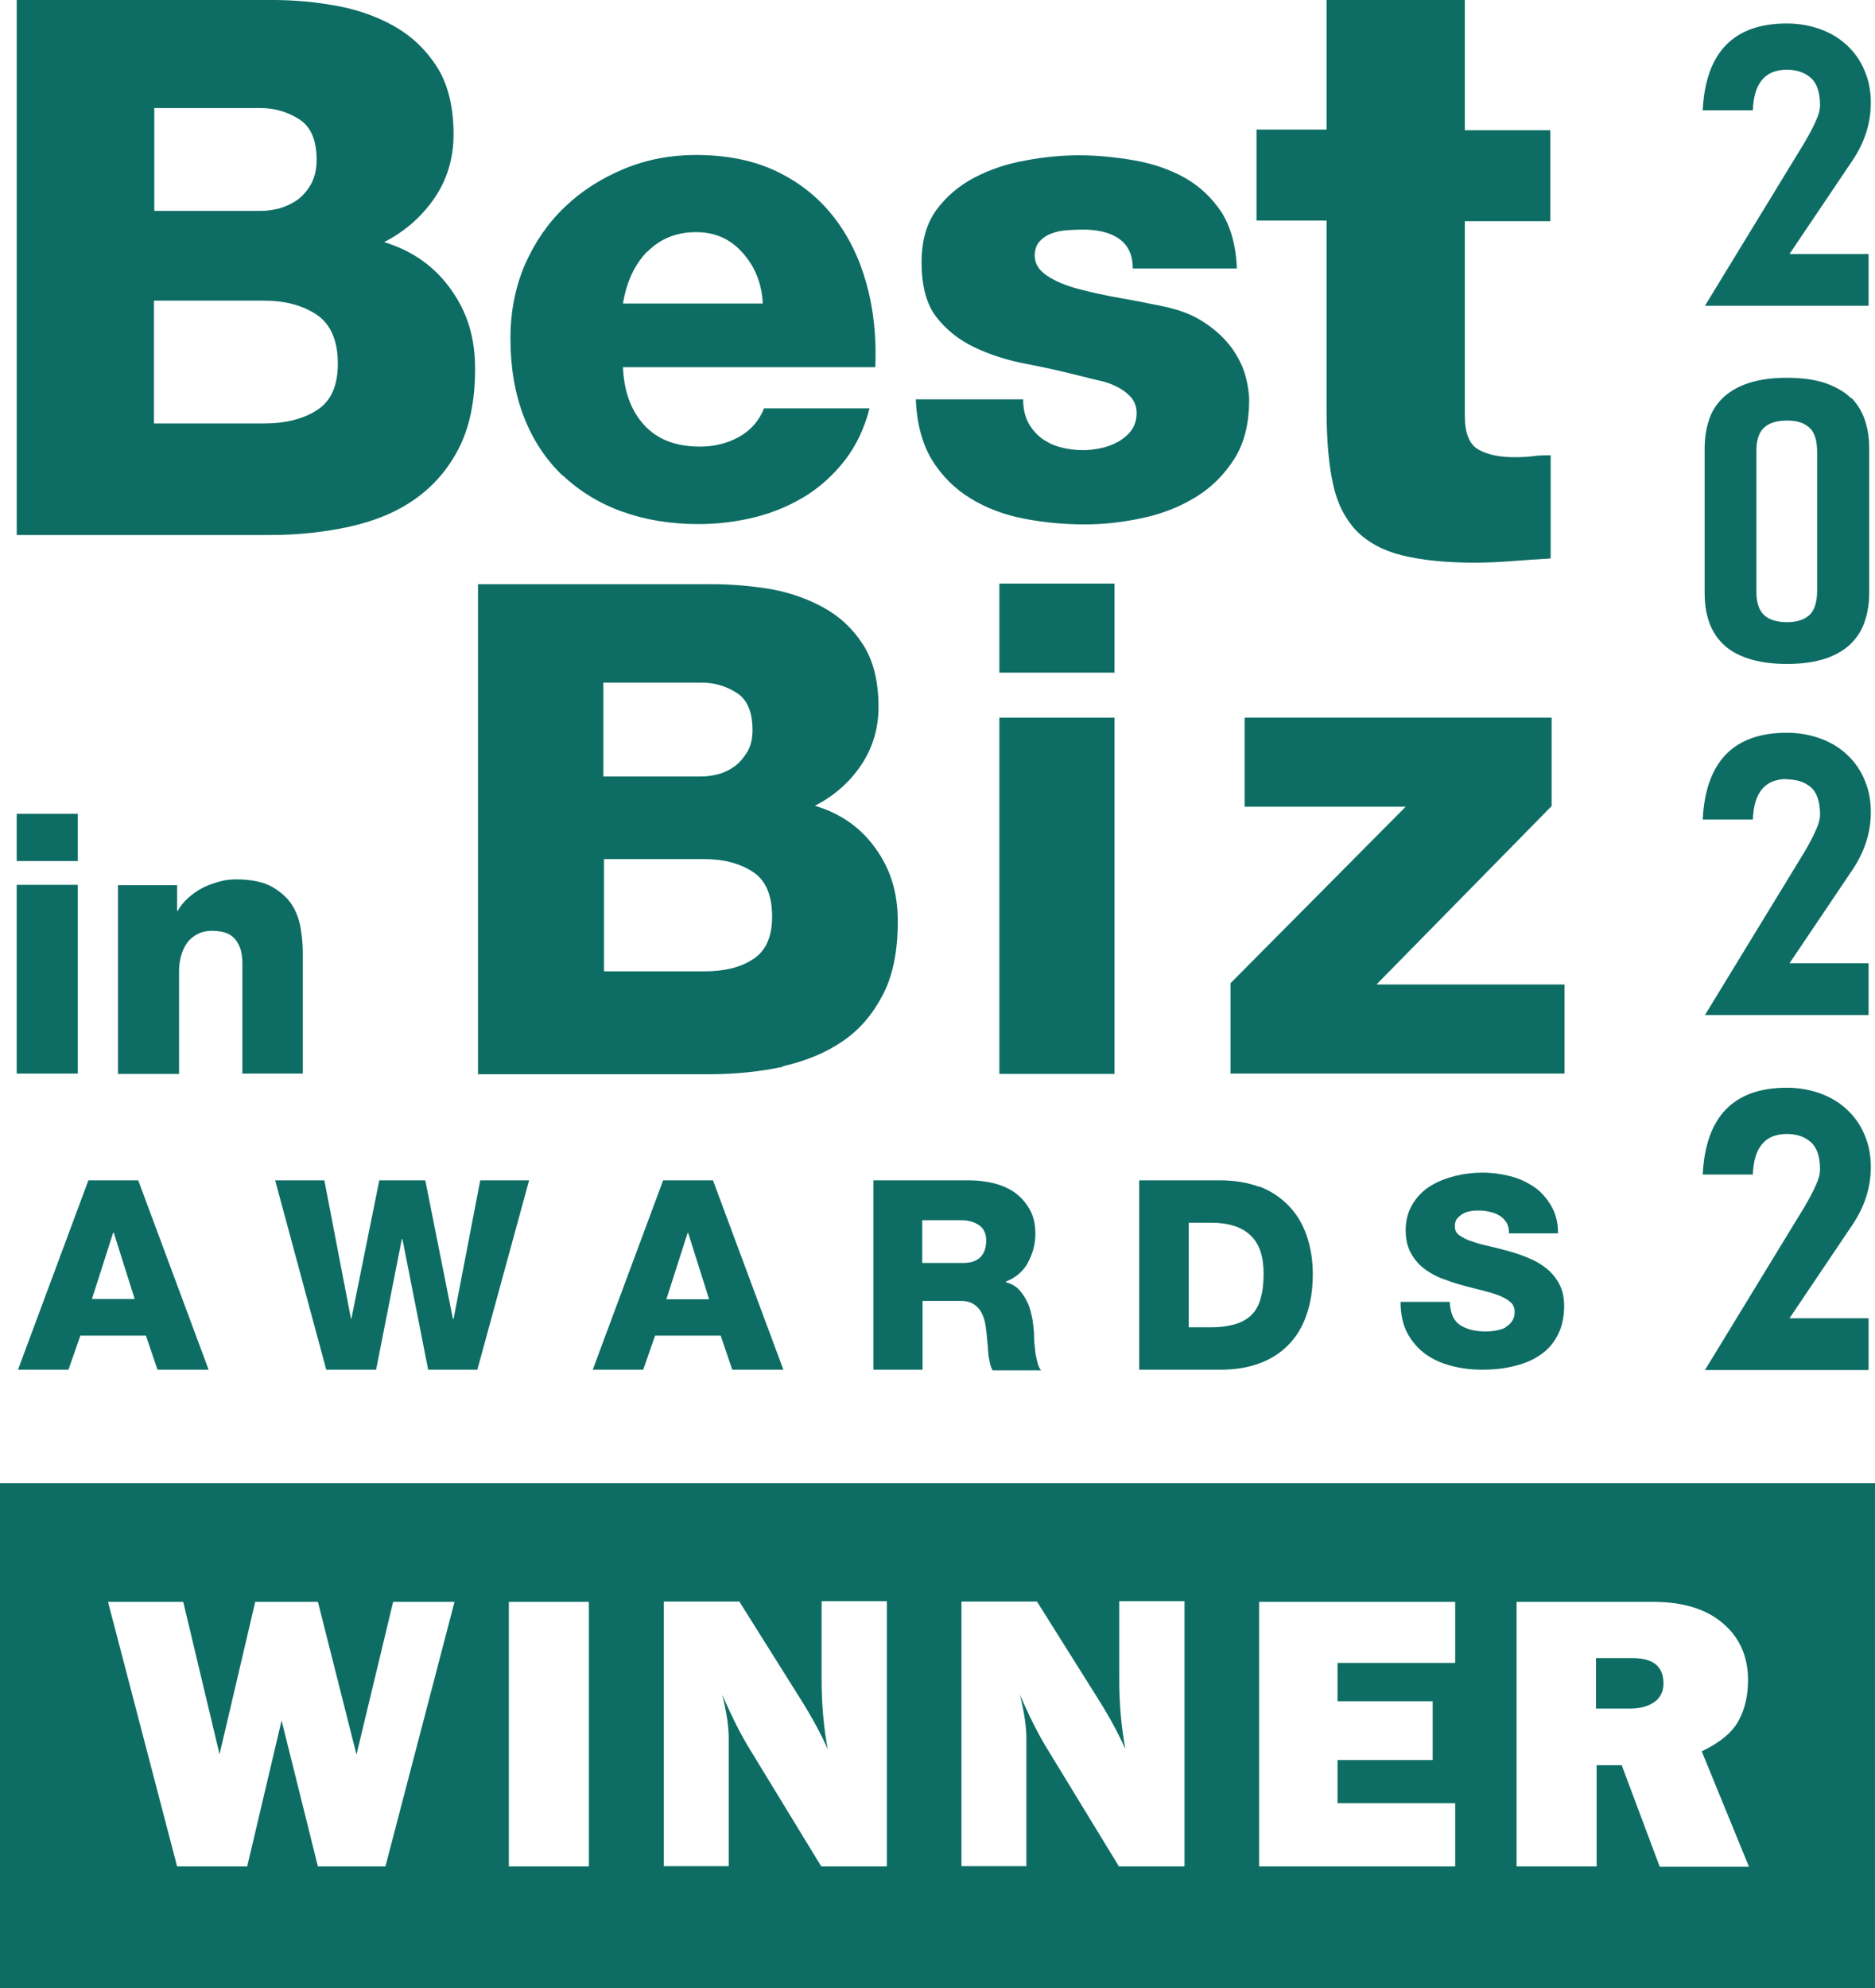
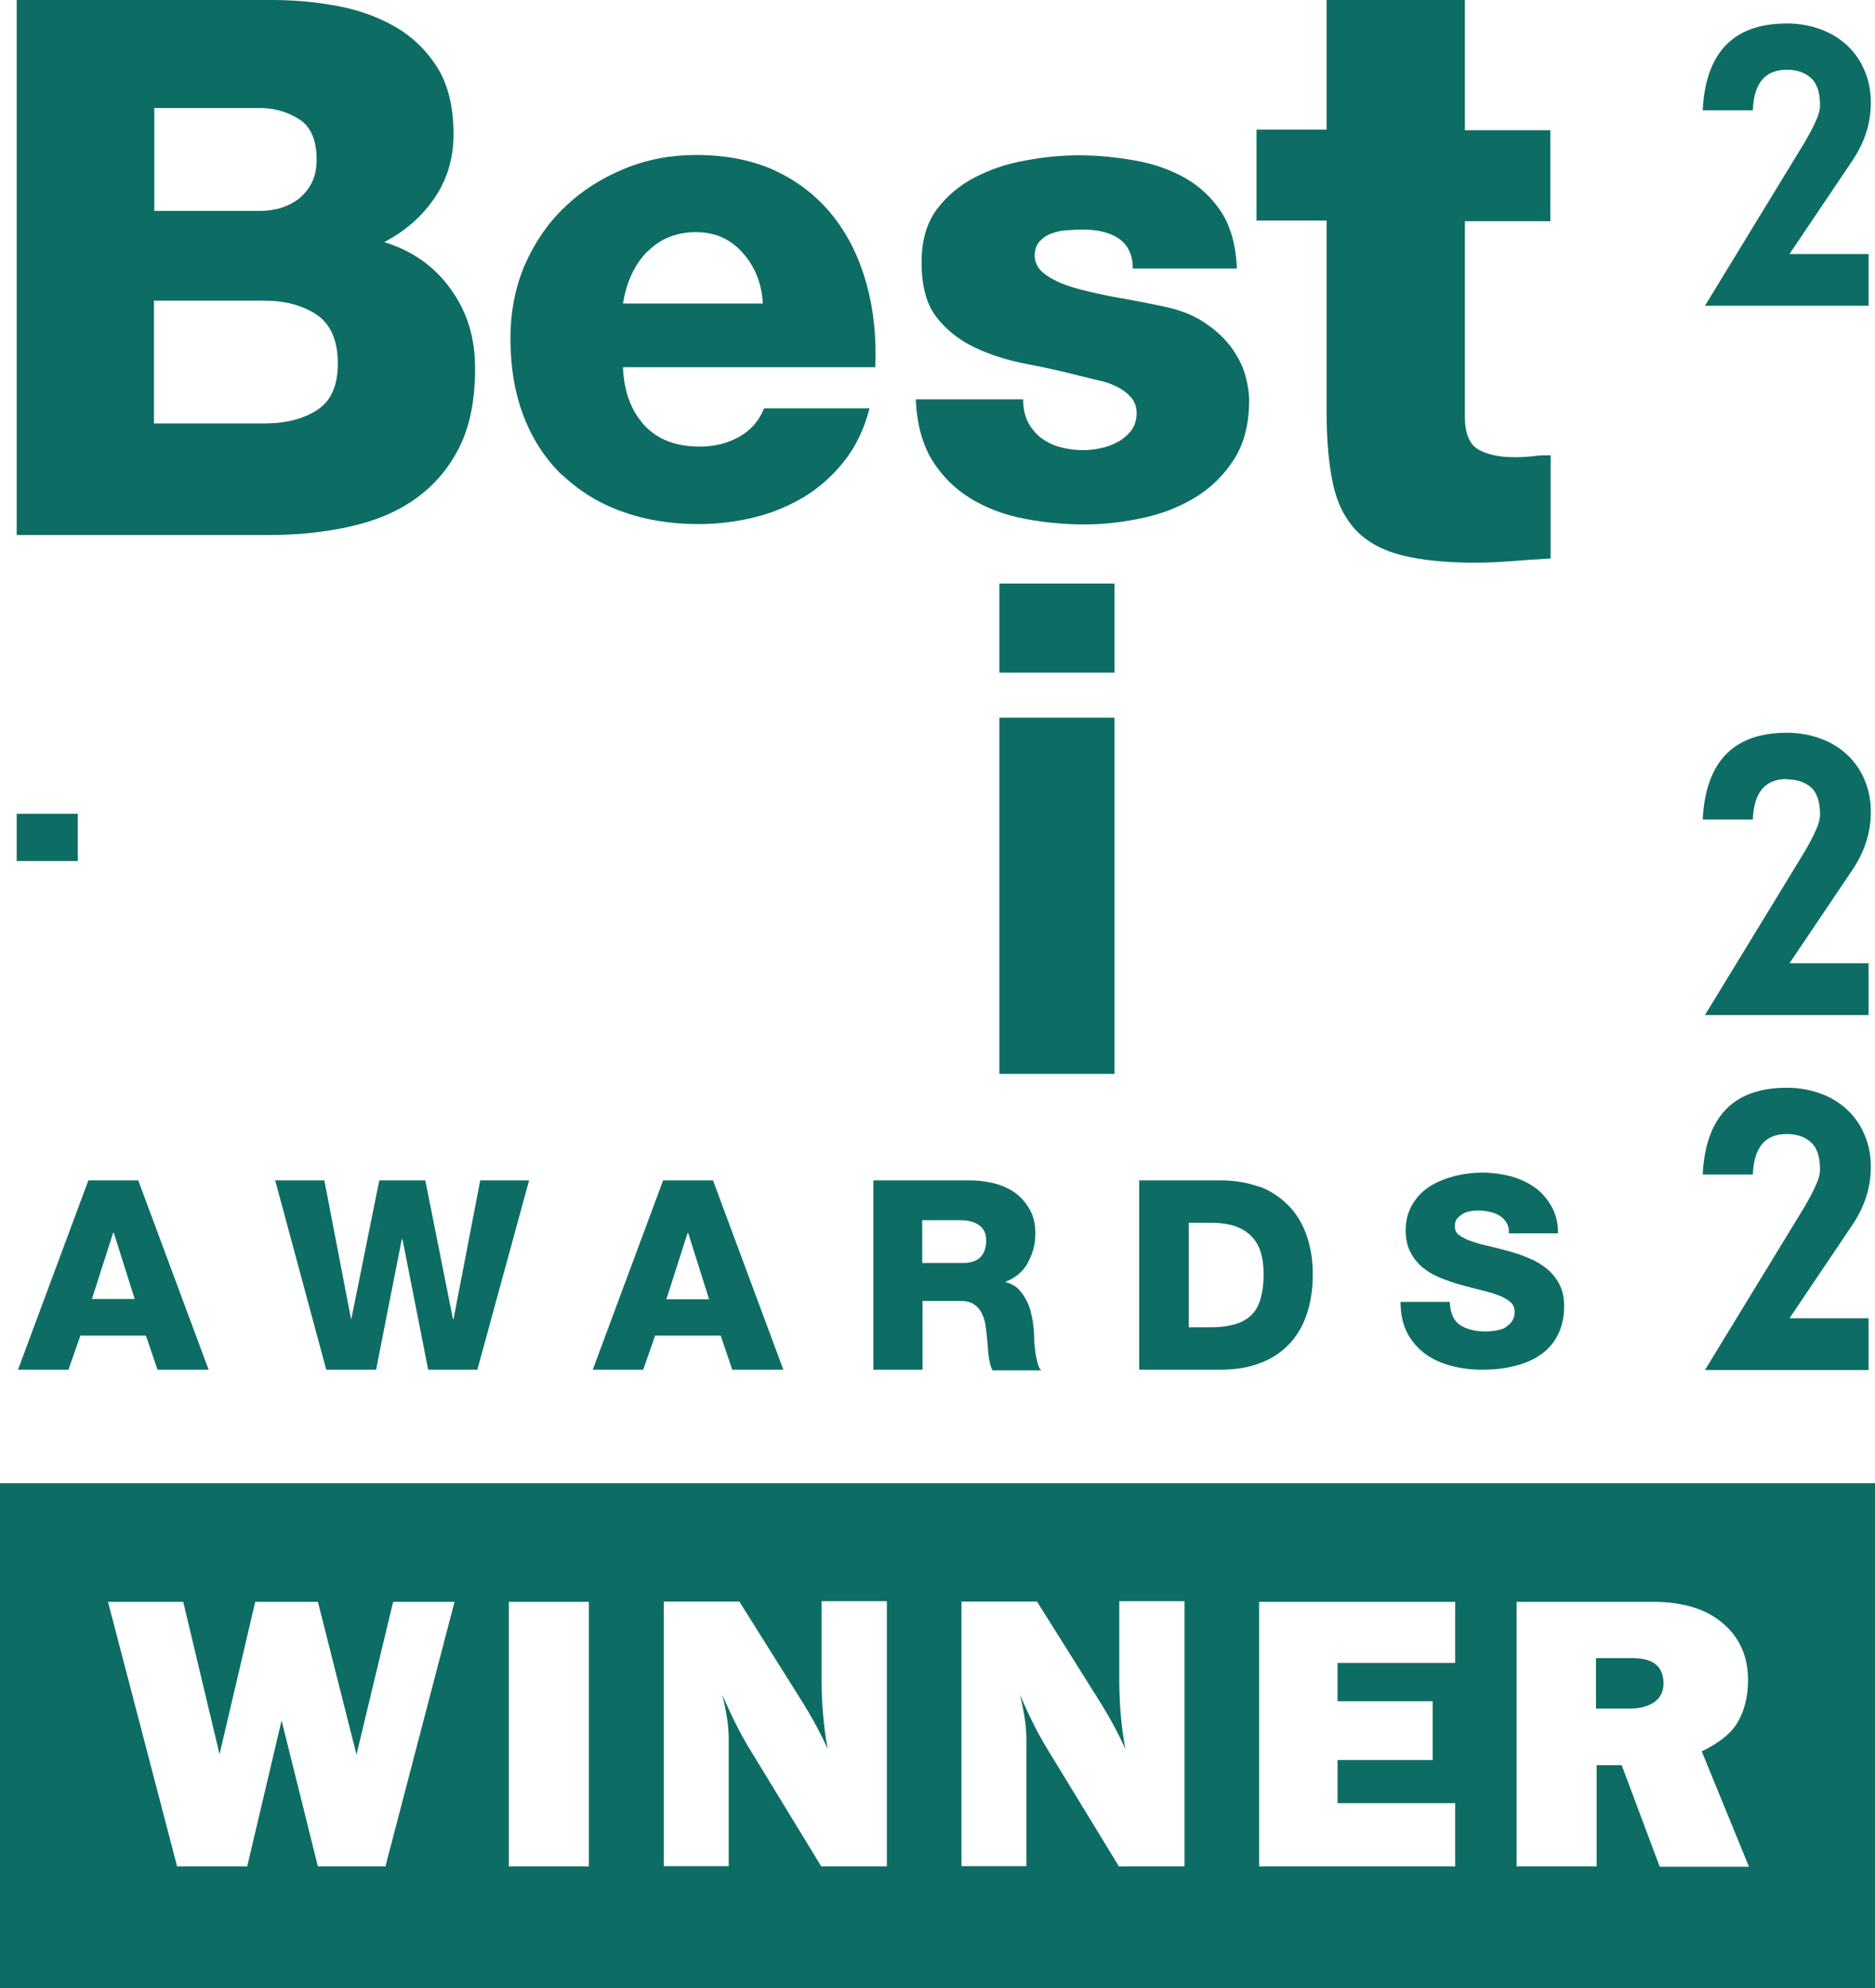
<svg xmlns="http://www.w3.org/2000/svg" id="Layer_1" viewBox="0 0 58.33 61.84">
  <defs>
    <style>.cls-1{fill:#0d6d64;}</style>
  </defs>
  <path class="cls-1" d="m0,46.13v15.72h58.33v-15.72H0Zm11.98,11.92h-2.09l-1.13-4.54-1.07,4.54h-2.18l-2.15-8.23h2.34l1.13,4.74,1.11-4.74h1.95l1.2,4.75,1.14-4.75h1.91l-2.15,8.23Zm6.34,0h-2.49v-8.23h2.49v8.23Zm9.26,0h-2.03l-2.22-3.64c-.29-.47-.57-1.03-.86-1.7.13.53.2.98.2,1.35v3.98h-2.02v-8.23h2.35l1.89,3.01c.38.6.66,1.13.86,1.58-.13-.7-.19-1.42-.19-2.16v-2.44h2.03v8.23Zm9.26,0h-2.03l-2.22-3.64c-.29-.47-.57-1.03-.86-1.7.13.53.2.98.2,1.35v3.98h-2.02v-8.23h2.35l1.89,3.01c.38.6.66,1.13.86,1.58-.13-.7-.19-1.42-.19-2.16v-2.44h2.03v8.23Zm8.43-6.33h-3.66v1.19h2.96v1.83h-2.96v1.34h3.66v1.97h-6.1v-8.23h6.1v1.9Zm6.36,6.33l-1.18-3.15h-.78v3.15h-2.49v-8.23h4.24c.93,0,1.66.22,2.18.67.52.44.78,1.03.78,1.76,0,.47-.09.89-.29,1.26-.19.36-.57.68-1.15.96l1.47,3.59h-2.76Z" />
  <path class="cls-1" d="m50.8,51.57h-1.15v1.57h1.06c.31,0,.56-.07.75-.2.19-.13.29-.33.29-.58,0-.53-.32-.79-.96-.79Z" />
-   <rect class="cls-1" x=".52" y="27.52" width="1.9" height="5.87" />
  <rect class="cls-1" x=".52" y="25.31" width="1.9" height="1.47" />
-   <path class="cls-1" d="m7.52,33.39h1.9v-3.77c0-.21-.02-.45-.06-.71-.04-.26-.12-.51-.26-.74-.14-.23-.35-.42-.62-.58-.28-.16-.66-.24-1.14-.24-.17,0-.35.02-.52.07-.18.05-.35.11-.51.19-.16.08-.31.19-.45.31-.13.12-.25.26-.33.41h-.02v-.8h-1.84v5.87h1.9v-3.2c0-.16.02-.31.06-.46.04-.15.1-.28.18-.4.08-.12.19-.21.32-.28.13-.07.28-.11.46-.11.26,0,.46.05.59.14.13.09.22.22.28.37.06.15.08.32.08.52v3.43Z" />
-   <path class="cls-1" d="m24.36,33.16c.71-.16,1.34-.42,1.86-.78.53-.36.94-.85,1.25-1.45.31-.6.46-1.36.46-2.27s-.23-1.63-.69-2.27c-.46-.65-1.09-1.09-1.89-1.33.59-.3,1.07-.72,1.43-1.25.36-.53.55-1.14.55-1.82,0-.8-.16-1.44-.48-1.94-.32-.5-.74-.89-1.26-1.17-.52-.28-1.1-.48-1.75-.58-.65-.1-1.29-.14-1.94-.13h-7.03v15.24h7.21c.8,0,1.56-.08,2.27-.23Zm-5.57-11.93h3.03c.41,0,.77.11,1.1.32.33.21.49.6.49,1.15,0,.27-.05.5-.16.68-.11.18-.23.33-.39.45-.15.11-.33.2-.52.25-.19.05-.37.07-.54.07h-3.03v-2.92Zm0,8.99v-3.5h3.13c.59,0,1.09.13,1.49.39.41.26.61.73.61,1.4,0,.63-.2,1.07-.59,1.32-.39.26-.9.38-1.51.38h-3.13Z" />
  <rect class="cls-1" x="31.09" y="18.15" width="3.58" height="2.77" />
  <rect class="cls-1" x="31.09" y="22.32" width="3.58" height="11.08" />
-   <polygon class="cls-1" points="48.27 22.32 38.72 22.32 38.72 25.09 43.73 25.09 38.28 30.58 38.28 33.39 48.67 33.39 48.67 30.62 42.82 30.62 48.27 25.07 48.27 22.32" />
  <path class="cls-1" d="m2.5,41.54h2.04l.36,1.06h1.59l-2.19-5.89h-1.55l-2.19,5.89h1.57l.37-1.06Zm1.02-3.2h.02l.65,2.06h-1.33l.66-2.06Z" />
  <polygon class="cls-1" points="11.7 42.6 12.5 38.54 12.52 38.54 13.32 42.6 14.85 42.6 16.46 36.71 14.94 36.71 14.11 41.02 14.09 41.02 13.23 36.71 11.8 36.71 10.93 41.02 10.92 41.02 10.09 36.71 8.56 36.71 10.15 42.6 11.7 42.6" />
  <path class="cls-1" d="m20.63,36.71l-2.19,5.89h1.57l.37-1.06h2.04l.36,1.06h1.59l-2.19-5.89h-1.55Zm.1,3.7l.66-2.06h.02l.65,2.06h-1.33Z" />
  <path class="cls-1" d="m31.98,39.26c.15-.27.23-.57.23-.89,0-.3-.06-.55-.18-.76-.12-.21-.27-.38-.46-.52-.19-.13-.41-.23-.66-.29-.25-.06-.5-.09-.75-.09h-2.99v5.89h1.53v-2.14h1.16c.18,0,.32.03.43.1.11.07.19.16.25.28.06.12.1.24.12.39.02.14.04.29.05.44,0,.04.01.11.02.19,0,.08.01.17.02.27.01.1.03.19.05.28.02.09.05.16.08.21h1.51c-.05-.05-.09-.14-.12-.26-.03-.12-.06-.25-.07-.39-.02-.14-.03-.27-.03-.4,0-.13-.01-.22-.02-.28-.01-.14-.03-.28-.07-.43-.03-.15-.08-.29-.15-.42-.07-.13-.15-.25-.25-.35-.1-.1-.23-.17-.39-.21v-.02c.31-.12.54-.32.69-.59Zm-1.48-.16c-.12.12-.3.18-.53.18h-1.28v-1.33h1.21c.21,0,.4.05.55.15.15.1.23.26.23.48s-.06.4-.18.52Z" />
  <path class="cls-1" d="m39.17,36.91c-.36-.13-.76-.2-1.21-.2h-2.52v5.89h2.52c.44,0,.84-.06,1.2-.19.36-.13.66-.32.91-.57.25-.25.44-.56.57-.93.13-.37.2-.79.2-1.28,0-.46-.07-.86-.2-1.23-.13-.36-.32-.67-.57-.92-.25-.25-.55-.45-.9-.58Zm.05,3.47c-.06.21-.15.38-.28.51-.13.13-.3.23-.5.29-.21.06-.45.1-.74.1h-.72v-3.25h.72c.52,0,.93.13,1.2.39.28.26.41.66.41,1.2,0,.3-.03.55-.09.75Z" />
  <path class="cls-1" d="m46.85,41.28c-.09.05-.19.08-.3.1-.11.02-.23.03-.34.03-.33,0-.59-.07-.79-.2-.2-.13-.3-.37-.32-.72h-1.53c0,.38.07.7.21.97.14.26.33.48.56.65.24.17.5.29.81.37.3.08.62.12.96.12s.64-.03.94-.1c.31-.07.58-.17.82-.33.24-.15.43-.35.57-.61.14-.25.22-.57.22-.94,0-.26-.05-.49-.15-.68-.1-.19-.23-.35-.39-.48-.16-.13-.34-.24-.54-.32-.2-.09-.41-.16-.62-.22-.21-.06-.42-.11-.62-.16-.2-.04-.38-.09-.55-.15-.16-.05-.29-.12-.39-.19-.1-.07-.14-.16-.14-.28,0-.1.02-.18.07-.24.05-.06.11-.11.18-.15.07-.04.15-.07.24-.08.09-.02.17-.02.25-.02.11,0,.23.01.34.04.11.02.22.06.31.12.09.05.16.13.22.22.05.09.08.2.07.33h1.53c0-.33-.07-.61-.21-.85-.14-.24-.31-.44-.53-.59-.22-.15-.47-.27-.75-.34-.28-.07-.57-.11-.86-.11-.27,0-.55.03-.84.1-.28.07-.54.17-.77.31-.23.14-.42.33-.56.56-.14.23-.22.5-.22.82,0,.27.05.5.15.69.1.19.23.35.39.48.16.13.34.23.55.32.21.08.41.15.62.21.21.06.42.11.62.16.2.05.38.1.54.16.16.06.29.13.38.21.1.08.14.19.14.32,0,.11-.03.2-.08.28-.05.08-.13.14-.21.19Z" />
  <path class="cls-1" d="m17.5,14.78c.52.49,1.13.87,1.85,1.13.72.26,1.51.39,2.38.39.59,0,1.17-.07,1.74-.21.57-.14,1.09-.36,1.57-.65.47-.29.89-.67,1.24-1.12.35-.45.61-.99.77-1.62h-3.28c-.16.4-.43.7-.8.9-.37.2-.77.29-1.2.29-.74,0-1.32-.22-1.73-.67-.41-.45-.63-1.05-.66-1.8h7.85c.04-.92-.05-1.78-.27-2.58-.22-.8-.56-1.5-1.03-2.1-.47-.6-1.06-1.07-1.77-1.41-.71-.34-1.55-.51-2.51-.51-.78,0-1.53.14-2.23.43-.7.29-1.32.68-1.84,1.18-.53.5-.94,1.1-1.25,1.8-.3.7-.45,1.46-.45,2.3,0,.91.14,1.72.42,2.44.28.72.68,1.32,1.2,1.82Zm2.64-6.95c.39-.4.9-.61,1.51-.61s1.08.22,1.46.65c.38.43.59.95.62,1.57h-4.35c.11-.67.36-1.21.75-1.61Z" />
  <path class="cls-1" d="m34.78,13.74c-.16.09-.34.16-.54.2-.19.04-.37.06-.54.06-.25,0-.48-.03-.71-.09-.23-.06-.42-.16-.59-.28-.18-.14-.32-.31-.42-.5-.1-.2-.15-.43-.15-.71h-3.34c.03.75.2,1.38.5,1.88.31.5.71.9,1.2,1.2.49.3,1.04.51,1.66.63.62.12,1.24.18,1.88.18s1.21-.07,1.82-.2c.61-.13,1.16-.35,1.65-.65.49-.3.89-.7,1.2-1.19.31-.49.46-1.1.46-1.83,0-.22-.04-.48-.12-.77-.08-.29-.23-.58-.43-.86-.21-.28-.48-.54-.83-.77-.35-.24-.79-.41-1.33-.52-.4-.08-.83-.17-1.3-.25-.47-.08-.9-.18-1.29-.28-.39-.1-.72-.24-.98-.41-.26-.17-.39-.38-.39-.63,0-.18.05-.33.15-.44.1-.11.23-.2.38-.25.15-.06.31-.09.48-.1.17-.01.33-.02.48-.02.47,0,.84.09,1.11.27.3.2.45.51.45.94h3.24c-.03-.71-.19-1.29-.48-1.75-.3-.45-.68-.81-1.14-1.07-.47-.26-.99-.44-1.56-.54-.57-.1-1.15-.16-1.74-.16-.52,0-1.07.05-1.65.16-.58.1-1.11.28-1.59.53-.48.25-.88.59-1.19,1.01-.31.43-.46.97-.46,1.62,0,.74.15,1.31.46,1.71.31.4.71.72,1.2.95.49.23,1.02.4,1.61.51.58.11,1.15.24,1.7.38.15.04.33.08.53.13.2.04.38.1.56.19.17.08.32.19.44.32.12.13.19.3.19.51s-.06.39-.16.53c-.11.15-.25.26-.41.36Z" />
  <path class="cls-1" d="m41.27,12.8c0,.91.07,1.66.2,2.26.13.6.38,1.08.72,1.44.35.36.82.62,1.42.77.6.15,1.35.23,2.27.23.39,0,.78-.02,1.18-.05.4-.03.79-.06,1.18-.08v-3.21c-.19,0-.37,0-.56.03-.19.02-.37.03-.56.03-.47,0-.85-.08-1.13-.24-.28-.16-.42-.51-.42-1.04v-6.06h2.66v-2.83h-2.66V0h-4.3v4.03h-2.18v2.83h2.18v5.93Z" />
  <path class="cls-1" d="m10.87,16.38c.78-.17,1.46-.45,2.03-.85.57-.4,1.03-.92,1.37-1.58.34-.66.51-1.49.51-2.48s-.25-1.77-.76-2.48c-.51-.71-1.19-1.19-2.07-1.46.64-.33,1.16-.78,1.56-1.36.4-.58.6-1.25.6-1.99,0-.87-.18-1.58-.53-2.12-.35-.54-.81-.97-1.38-1.28-.57-.31-1.2-.52-1.91-.63C9.6.03,8.89-.01,8.19,0H.52v16.64h7.88c.87,0,1.7-.09,2.48-.26ZM4.79,3.36h3.31c.44,0,.85.12,1.21.35.36.23.54.65.54,1.26,0,.3-.06.54-.17.75-.11.2-.26.37-.42.49-.17.12-.36.21-.56.27-.21.05-.4.08-.59.08h-3.31v-3.19Zm0,9.81v-3.82h3.42c.64,0,1.19.14,1.63.43.44.29.67.8.67,1.53,0,.68-.21,1.16-.64,1.44-.43.28-.98.42-1.65.42h-3.42Z" />
  <path class="cls-1" d="m55.59,2.17c.3,0,.55.08.74.25.19.16.29.45.29.85,0,.14-.04.3-.13.49-.08.19-.2.41-.35.67l-3.1,5.08h5.09v-1.61h-2.46l1.94-2.88c.39-.57.59-1.18.59-1.82,0-.36-.06-.69-.19-.99-.12-.3-.3-.56-.53-.78-.23-.22-.5-.39-.82-.51-.32-.12-.68-.19-1.07-.19-1.66,0-2.53.9-2.62,2.7h1.56c.03-.84.38-1.26,1.05-1.26Z" />
-   <path class="cls-1" d="m57.59,12.39c-.2-.2-.46-.35-.79-.47-.32-.11-.73-.17-1.21-.17s-.89.06-1.21.17c-.33.11-.59.27-.79.46-.2.2-.35.43-.43.7-.09.27-.13.57-.13.88v4.48c0,.32.04.61.13.88.09.27.23.5.43.7s.46.35.79.46c.33.11.73.17,1.21.17s.88-.06,1.21-.17c.32-.11.59-.27.79-.47.2-.2.34-.43.43-.71.09-.27.13-.57.13-.88v-4.46c0-.32-.04-.61-.13-.88-.09-.27-.23-.51-.43-.71Zm-1.06,5.97c0,.36-.08.61-.23.76-.16.15-.39.23-.7.23s-.56-.07-.72-.22c-.16-.15-.24-.39-.24-.72v-4.39c0-.33.08-.58.24-.72.16-.15.4-.22.72-.22s.54.08.7.23c.16.15.23.41.23.77v4.29Z" />
  <path class="cls-1" d="m55.59,24.24c.3,0,.55.08.74.24.19.16.29.45.29.85,0,.14-.04.3-.13.49-.08.19-.2.41-.35.67l-3.1,5.08h5.09v-1.61h-2.46l1.94-2.88c.39-.57.59-1.18.59-1.82,0-.36-.06-.69-.19-.99-.12-.3-.3-.56-.53-.78-.23-.22-.5-.39-.82-.51-.32-.12-.68-.19-1.07-.19-1.66,0-2.53.9-2.62,2.7h1.56c.03-.84.38-1.26,1.05-1.26Z" />
  <path class="cls-1" d="m55.59,35.27c.3,0,.55.08.74.25.19.16.29.45.29.85,0,.14-.04.3-.13.49-.08.19-.2.41-.35.67l-3.1,5.08h5.09v-1.61h-2.46l1.94-2.88c.39-.57.59-1.18.59-1.82,0-.36-.06-.69-.19-.99-.12-.3-.3-.56-.53-.78-.23-.22-.5-.39-.82-.51-.32-.12-.68-.19-1.07-.19-1.66,0-2.53.9-2.62,2.7h1.56c.03-.84.38-1.26,1.05-1.26Z" />
</svg>